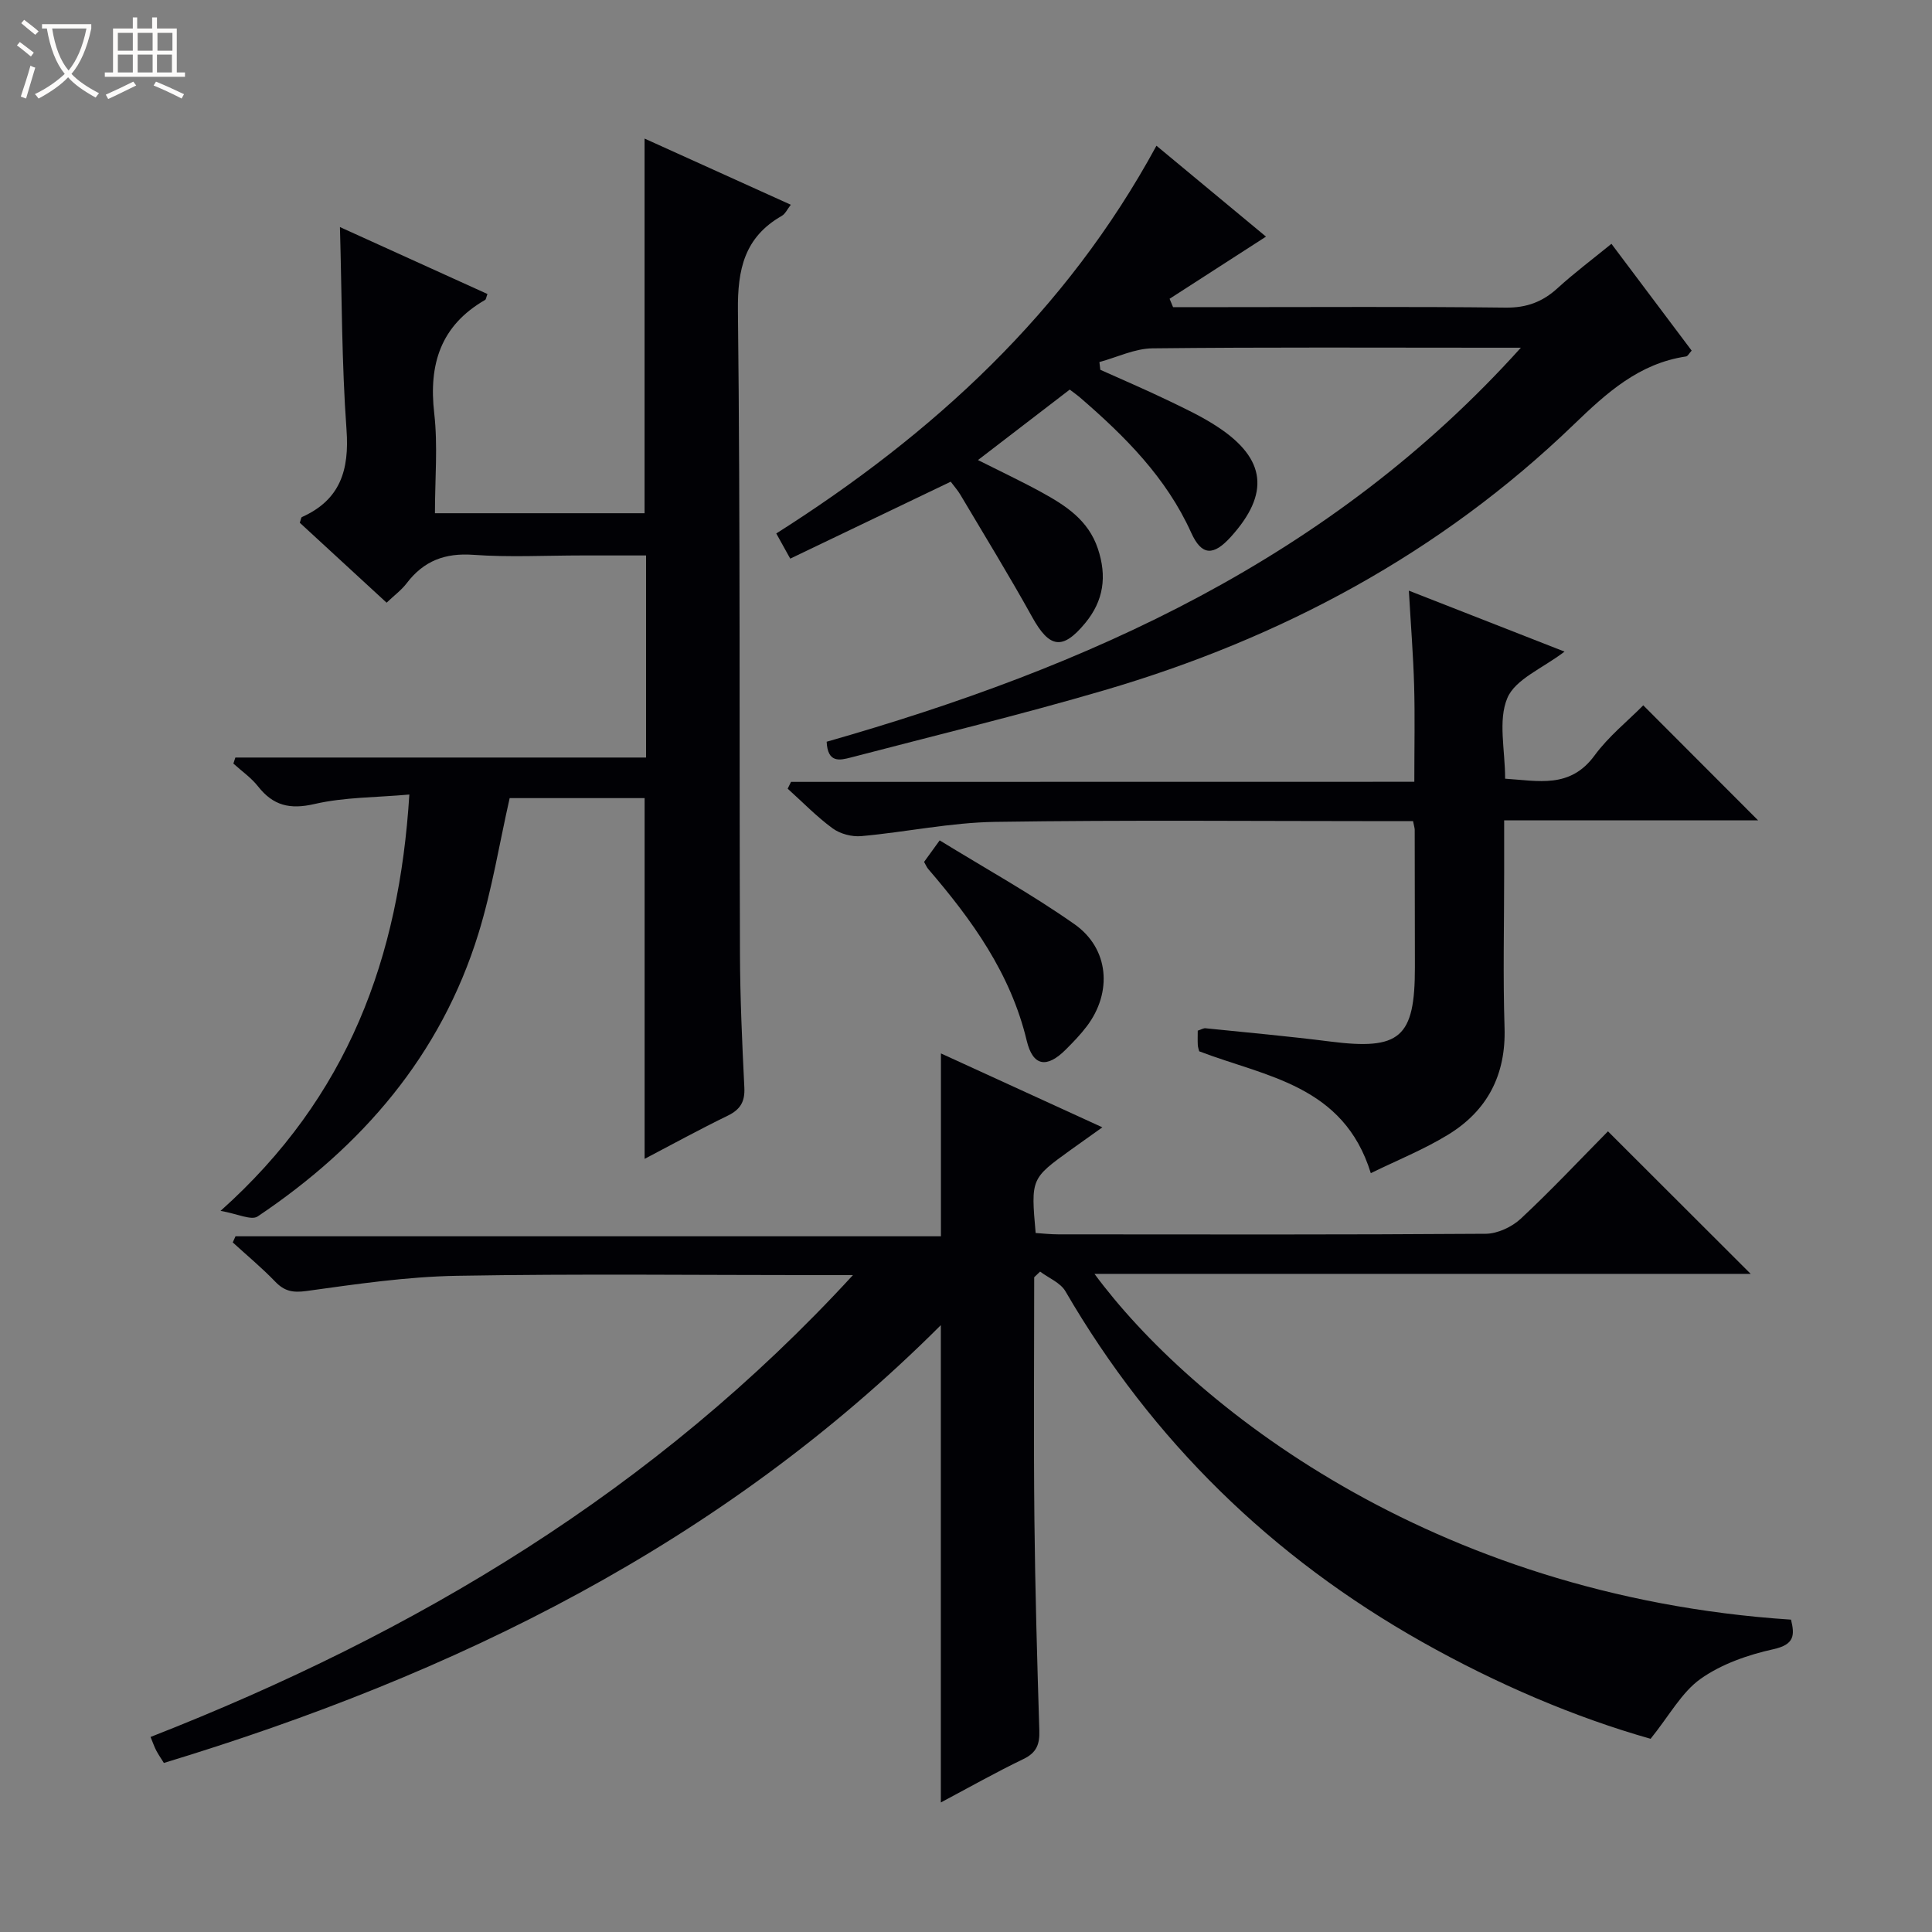
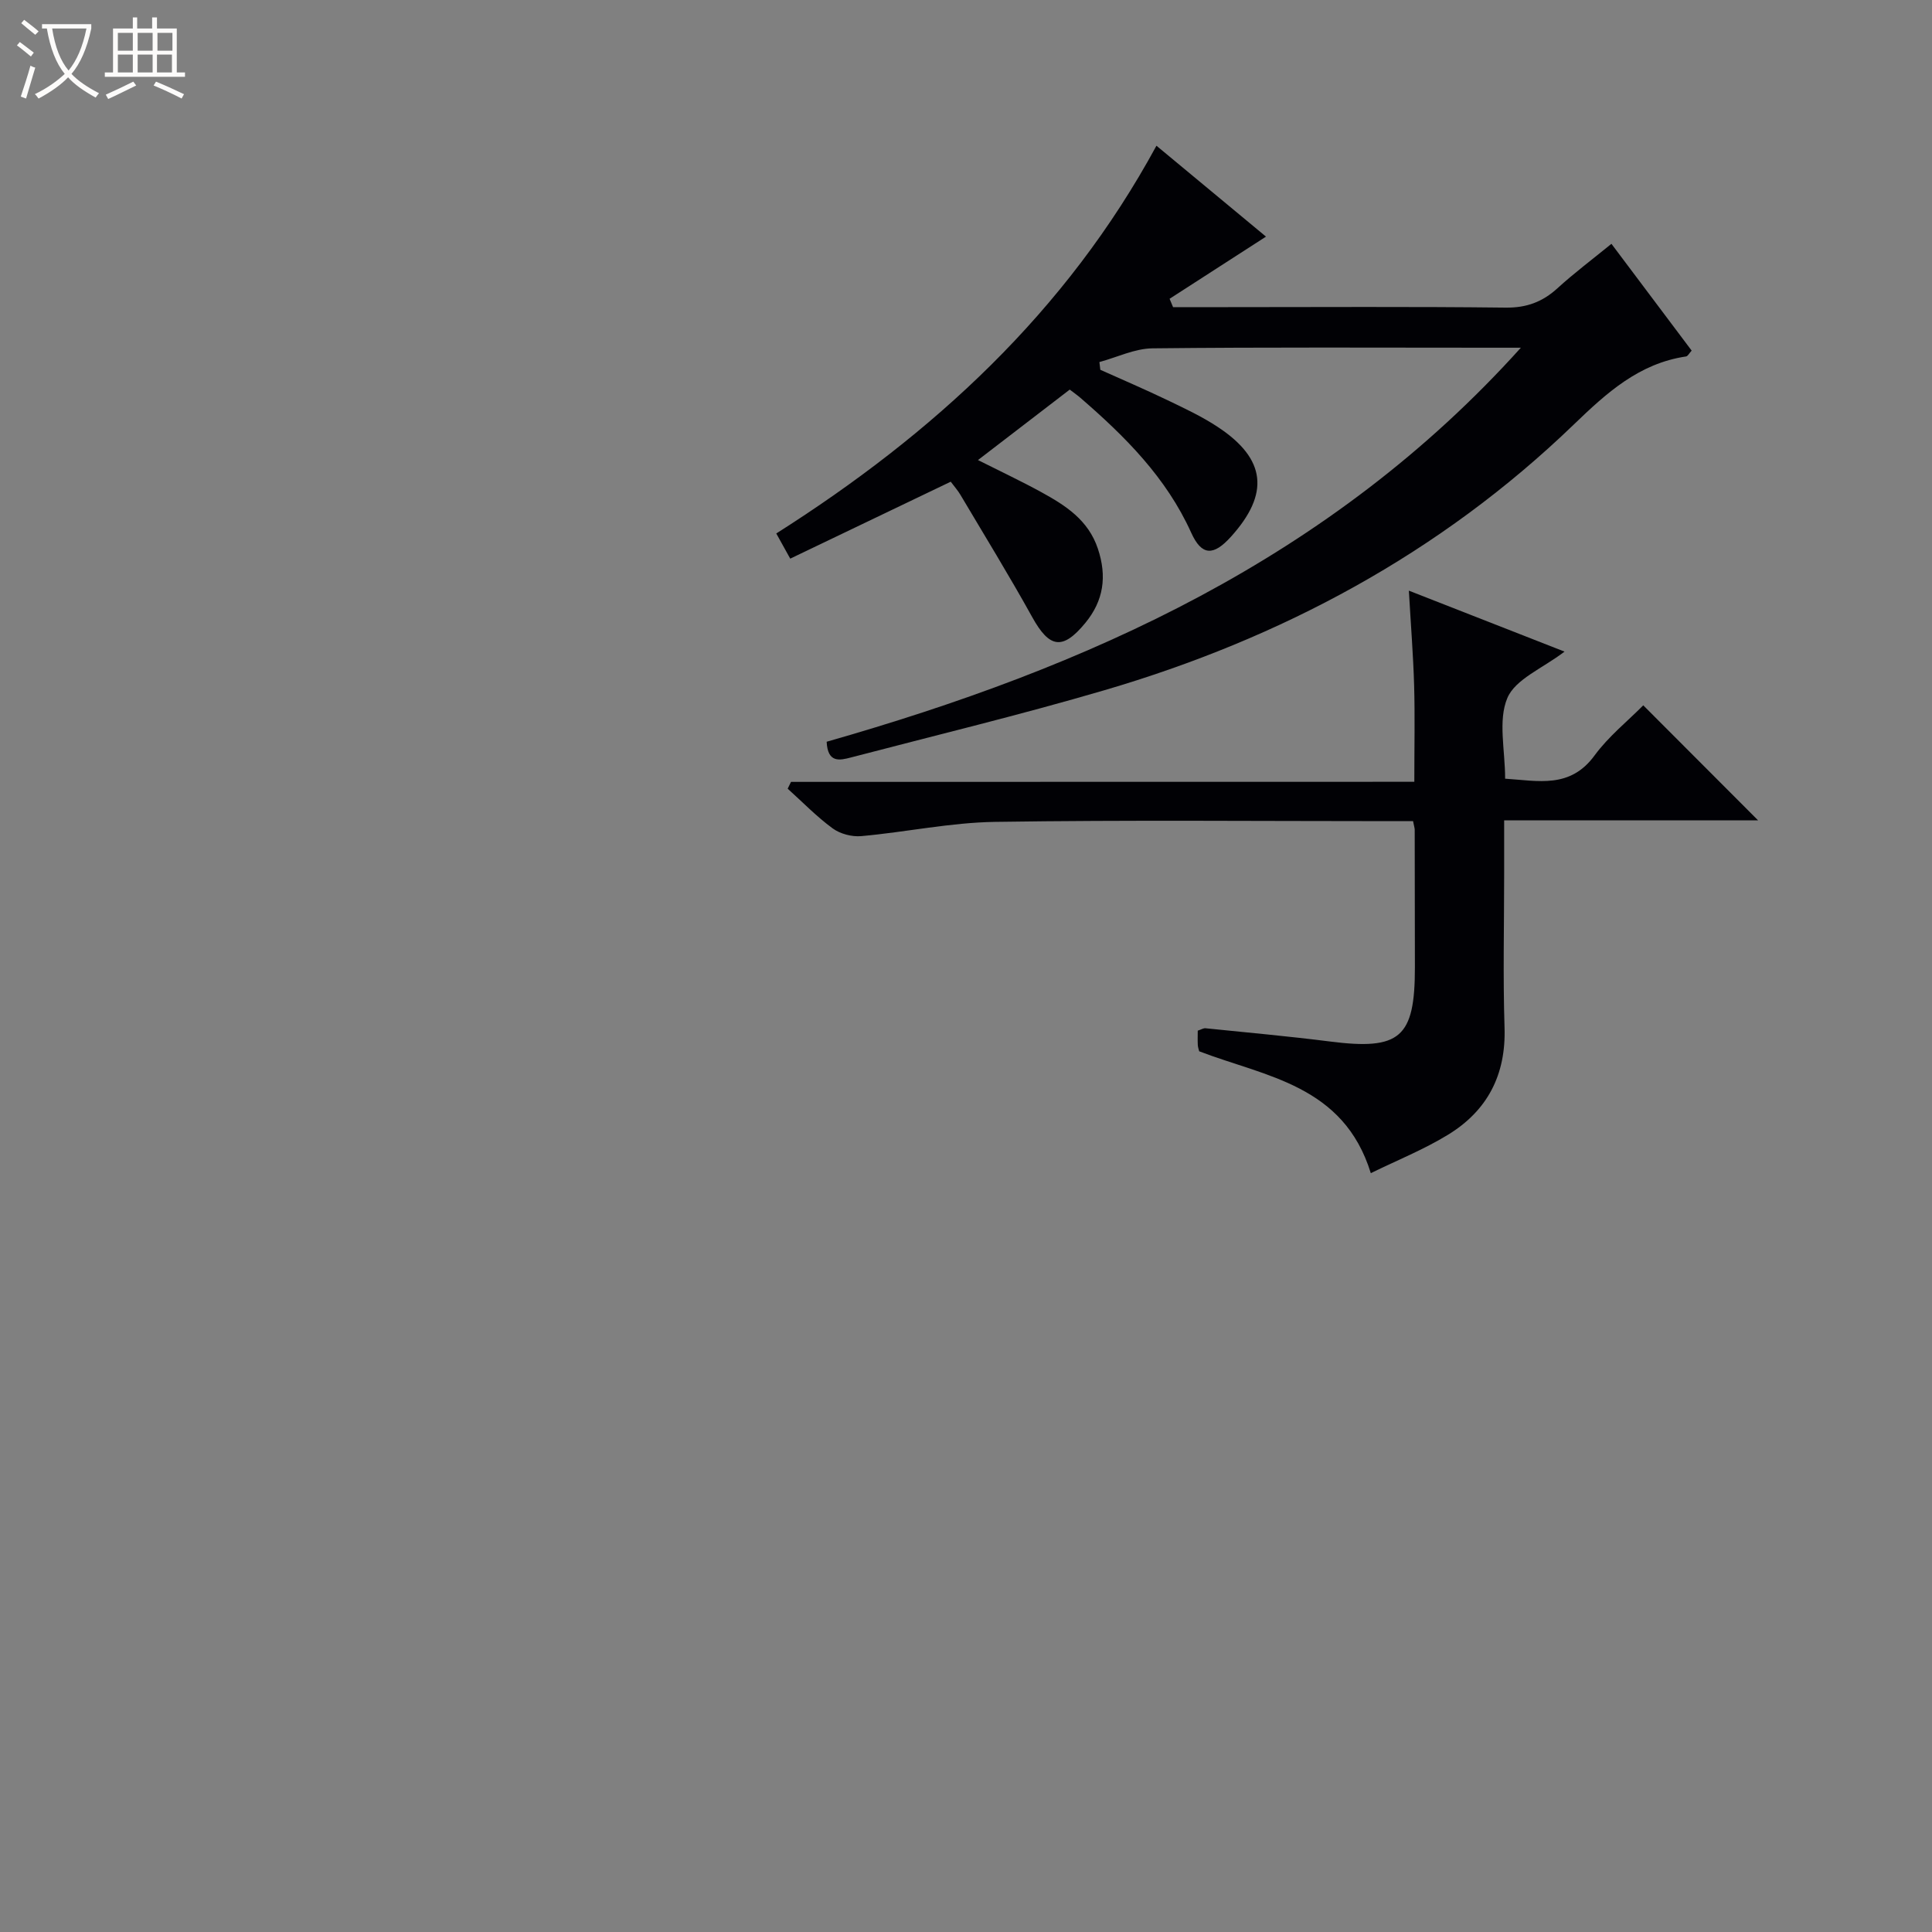
<svg xmlns="http://www.w3.org/2000/svg" enable-background="new 0 0 400 400" viewBox="0 0 400 400">
  <rect x="0" y="0" width="400" height="400" fill="#808080" stroke="none" />
  <path d="m6.4 11.7c-1-.8-1.9-1.6-2.9-2.3l.6-.7c.9.7 1.9 1.4 2.9 2.2zm-2.1 8.3c.7-2.1 1.4-4.2 2-6.4.2.1.6.3 1 .4-.7 2.3-1.3 4.4-1.9 6.4zm3-12.8c-1.1-.9-2.1-1.7-2.9-2.4l.6-.7c1 .8 2 1.5 3 2.4zm1.4-1.3v-.9h10.2v.9c-.9 4.2-2.3 7.3-4.1 9.4 1.3 1.4 3.2 2.7 5.7 4-.2.2-.4.5-.7.9-2.5-1.4-4.4-2.7-5.7-4.2-1.4 1.5-3.5 3-6.1 4.4 0 0 0 0-.1-.1-.3-.4-.5-.7-.7-.8 2.7-1.3 4.7-2.8 6.2-4.2-1.8-2.2-3-5.3-3.7-9.4zm9.2 0h-7.1c.6 3.8 1.7 6.7 3.4 8.7 1.7-2.1 2.9-4.8 3.7-8.7z" fill="#fcfbfa" />
  <path d="m31.6 3.6h.9v2.3h4.1v9.1h1.7v.9h-16.6v-.9h1.7v-9.1h4.1v-2.3h.9v2.3h3.1v-2.3zm-4 13.3.6.8c-1.9.9-3.8 1.9-5.8 2.8-.2-.3-.3-.6-.5-.9 2-.9 3.9-1.8 5.7-2.7zm-3.2-10.1v3.7h3.1v-3.7zm0 4.5v3.7h3.1v-3.7zm4.1-4.5v3.7h3.1v-3.7zm0 4.5v3.7h3.1v-3.7zm9.1 9.1c-2.1-1.1-4.1-2-5.8-2.7l.5-.8c2.2.9 4.1 1.8 5.8 2.6zm-1.9-13.6h-3.1v3.7h3.1zm-3.2 4.5v3.7h3.1v-3.7z" fill="#fcfbfa" />
  <g fill="#010105">
-     <path d="m341.74 360c-15.7-4.45-31.87-11.36-47.26-20.03-31.14-17.54-55.88-41.64-73.89-72.62-1.03-1.78-3.46-2.74-5.25-4.08-.41.39-.81.78-1.22 1.17 0 16.64-.13 33.29.04 49.93.15 14.65.57 29.29 1.02 43.93.09 2.81-.55 4.57-3.27 5.88-5.79 2.79-11.4 5.96-17.12 9 0-32.96 0-65.56 0-98.82-45.33 45.3-100.53 72.32-160.86 90.64-.58-.93-1.13-1.72-1.58-2.57-.38-.72-.64-1.5-1.18-2.81 54.9-21.49 104.41-50.96 145.42-95.62-2.98 0-4.74 0-6.49 0-25.17 0-50.34-.3-75.49.14-10.41.18-20.82 1.72-31.16 3.15-2.85.39-4.57.04-6.48-1.95-2.76-2.87-5.84-5.42-8.78-8.11.19-.42.38-.85.57-1.27h146.05c0-13.01 0-25.32 0-37.86 10.84 4.97 21.92 10.04 33.42 15.3-2.48 1.77-4.51 3.2-6.52 4.65-8.28 5.97-8.28 5.97-7.29 17.23 1.5.1 3.1.28 4.69.28 29.5.02 59 .09 88.49-.12 2.46-.02 5.42-1.41 7.26-3.12 6.33-5.9 12.26-12.23 18.05-18.09 9.96 9.94 19.67 19.65 29.55 29.51-45.1 0-90.33 0-135.86 0 19.65 26.64 69.3 66.68 144.21 71.59.79 3.23.72 5.15-3.64 6.12-5.25 1.16-10.73 3.06-15.07 6.13-3.93 2.79-6.44 7.55-10.36 12.42z" />
-     <path d="m84.75 164.5c-6.9.62-13.44.53-19.63 1.96-5.11 1.18-8.56.34-11.7-3.65-1.41-1.8-3.39-3.16-5.1-4.72.14-.42.27-.83.41-1.25h85.03c0-14.26 0-27.69 0-41.84-4.43 0-8.86 0-13.28 0-7.5 0-15.02.41-22.48-.13-5.88-.42-10.27 1.25-13.79 5.87-1.07 1.41-2.56 2.51-4.17 4.04-6.16-5.67-12.12-11.16-17.97-16.55.23-.65.26-1.1.44-1.18 7.96-3.57 9.84-9.74 9.23-18.11-1-13.73-.95-27.54-1.36-41.93 10.24 4.65 20.4 9.26 30.54 13.86-.26.68-.28 1.11-.49 1.23-9.18 5.29-11.7 13.28-10.53 23.45.77 6.71.15 13.58.15 20.71h43.4c0-25.72 0-51.37 0-77.57 10.11 4.57 20.04 9.07 30.28 13.7-.71.9-1.13 1.88-1.88 2.31-7.72 4.42-9.17 11.05-9.07 19.63.5 44.31.27 88.63.42 132.94.03 9.31.45 18.62.91 27.92.14 2.92-.84 4.53-3.44 5.8-5.78 2.81-11.43 5.91-17.21 8.94 0-25.08 0-49.77 0-74.69-9.39 0-18.82 0-27.94 0-2.13 9.42-3.65 18.92-6.46 28.03-7.79 25.22-24.1 44.08-45.71 58.58-1.33.89-4.23-.57-7.69-1.15 26.46-23.62 36.99-52.44 39.09-86.2z" />
    <path d="m242.87 63.59h10.87c19.33 0 38.66-.13 57.99.1 4.35.05 7.64-1.19 10.76-4.04 3.43-3.13 7.17-5.93 11.14-9.17 5.64 7.52 11.11 14.79 16.61 22.11-.52.56-.8 1.16-1.16 1.21-9.75 1.45-16.41 7.51-23.26 14.11-27.63 26.64-60.58 44.27-97.22 55.01-17.35 5.09-34.95 9.33-52.44 13.91-2.31.6-4.8 1.19-5.01-3.26 53.97-15.4 104.31-37.79 143.73-81.58-2.61 0-4.19 0-5.78 0-23.5 0-47-.13-70.49.13-3.67.04-7.33 1.85-10.99 2.84.06.53.12 1.07.19 1.6 4.61 2.07 9.26 4.06 13.82 6.25 3.58 1.72 7.23 3.42 10.53 5.61 9.98 6.59 10.75 13.79 2.69 22.71-3.61 4-6.05 3.98-8.23-.85-5.16-11.42-13.69-19.92-22.93-27.91-.62-.54-1.3-1.01-2.21-1.71-6.2 4.76-12.34 9.48-19 14.59 4.73 2.38 9.02 4.4 13.16 6.67 4.98 2.74 9.67 5.73 11.66 11.67 1.92 5.74 1.2 10.78-2.61 15.4-4.69 5.69-7.42 5.21-10.99-1.24-4.75-8.57-9.89-16.93-14.89-25.36-.5-.84-1.17-1.59-1.97-2.66-11.06 5.3-22.06 10.57-33.23 15.93-1.15-2.07-1.94-3.5-2.89-5.21 32.43-20.57 59.98-45.78 78.71-80.28 7.69 6.38 15.3 12.69 22.68 18.82-6.77 4.36-13.36 8.62-19.96 12.87.24.59.48 1.16.72 1.73z" />
    <path d="m292.82 161.86c0-7.3.14-13.62-.04-19.93-.18-6.24-.68-12.48-1.09-19.64 11.18 4.38 21.44 8.4 32.23 12.62-4.52 3.46-10.19 5.69-11.84 9.61-1.96 4.64-.46 10.74-.46 16.7 6.84.43 13.44 2.12 18.51-4.8 2.9-3.96 6.87-7.13 10.09-10.39 8.07 8.08 15.79 15.82 23.77 23.81-17.27 0-34.62 0-52.57 0v10.94c0 10.66-.26 21.34.08 31.99.31 9.79-3.57 17.2-11.71 22.17-5.02 3.07-10.55 5.29-15.98 7.95-5.64-18.27-21.75-19.95-35.53-25.23-.09-.37-.27-.85-.29-1.33-.05-.97-.01-1.95-.01-2.94.7-.23 1.17-.54 1.6-.5 8.59.88 17.2 1.65 25.76 2.74 14.53 1.85 17.61-.75 17.6-15.36 0-9.5-.02-19-.04-28.49 0-.32-.12-.64-.34-1.77-1.42 0-2.99 0-4.57 0-27.33 0-54.66-.26-81.98.15-9.24.14-18.43 2.12-27.68 2.95-1.95.18-4.38-.46-5.95-1.61-3.32-2.43-6.22-5.44-9.3-8.21.23-.47.46-.94.69-1.41 42.8-.02 85.61-.02 129.05-.02z" />
-     <path d="m191.32 178.45c.82-1.13 1.67-2.3 3.23-4.46 9.41 5.79 18.99 11.09 27.9 17.35 7.2 5.05 7.88 14.12 2.56 21.14-1.3 1.72-2.82 3.29-4.35 4.82-3.91 3.91-6.81 3.51-8.09-1.85-3.33-13.92-11.33-24.99-20.39-35.53-.31-.36-.5-.84-.86-1.47z" />
  </g>
</svg>